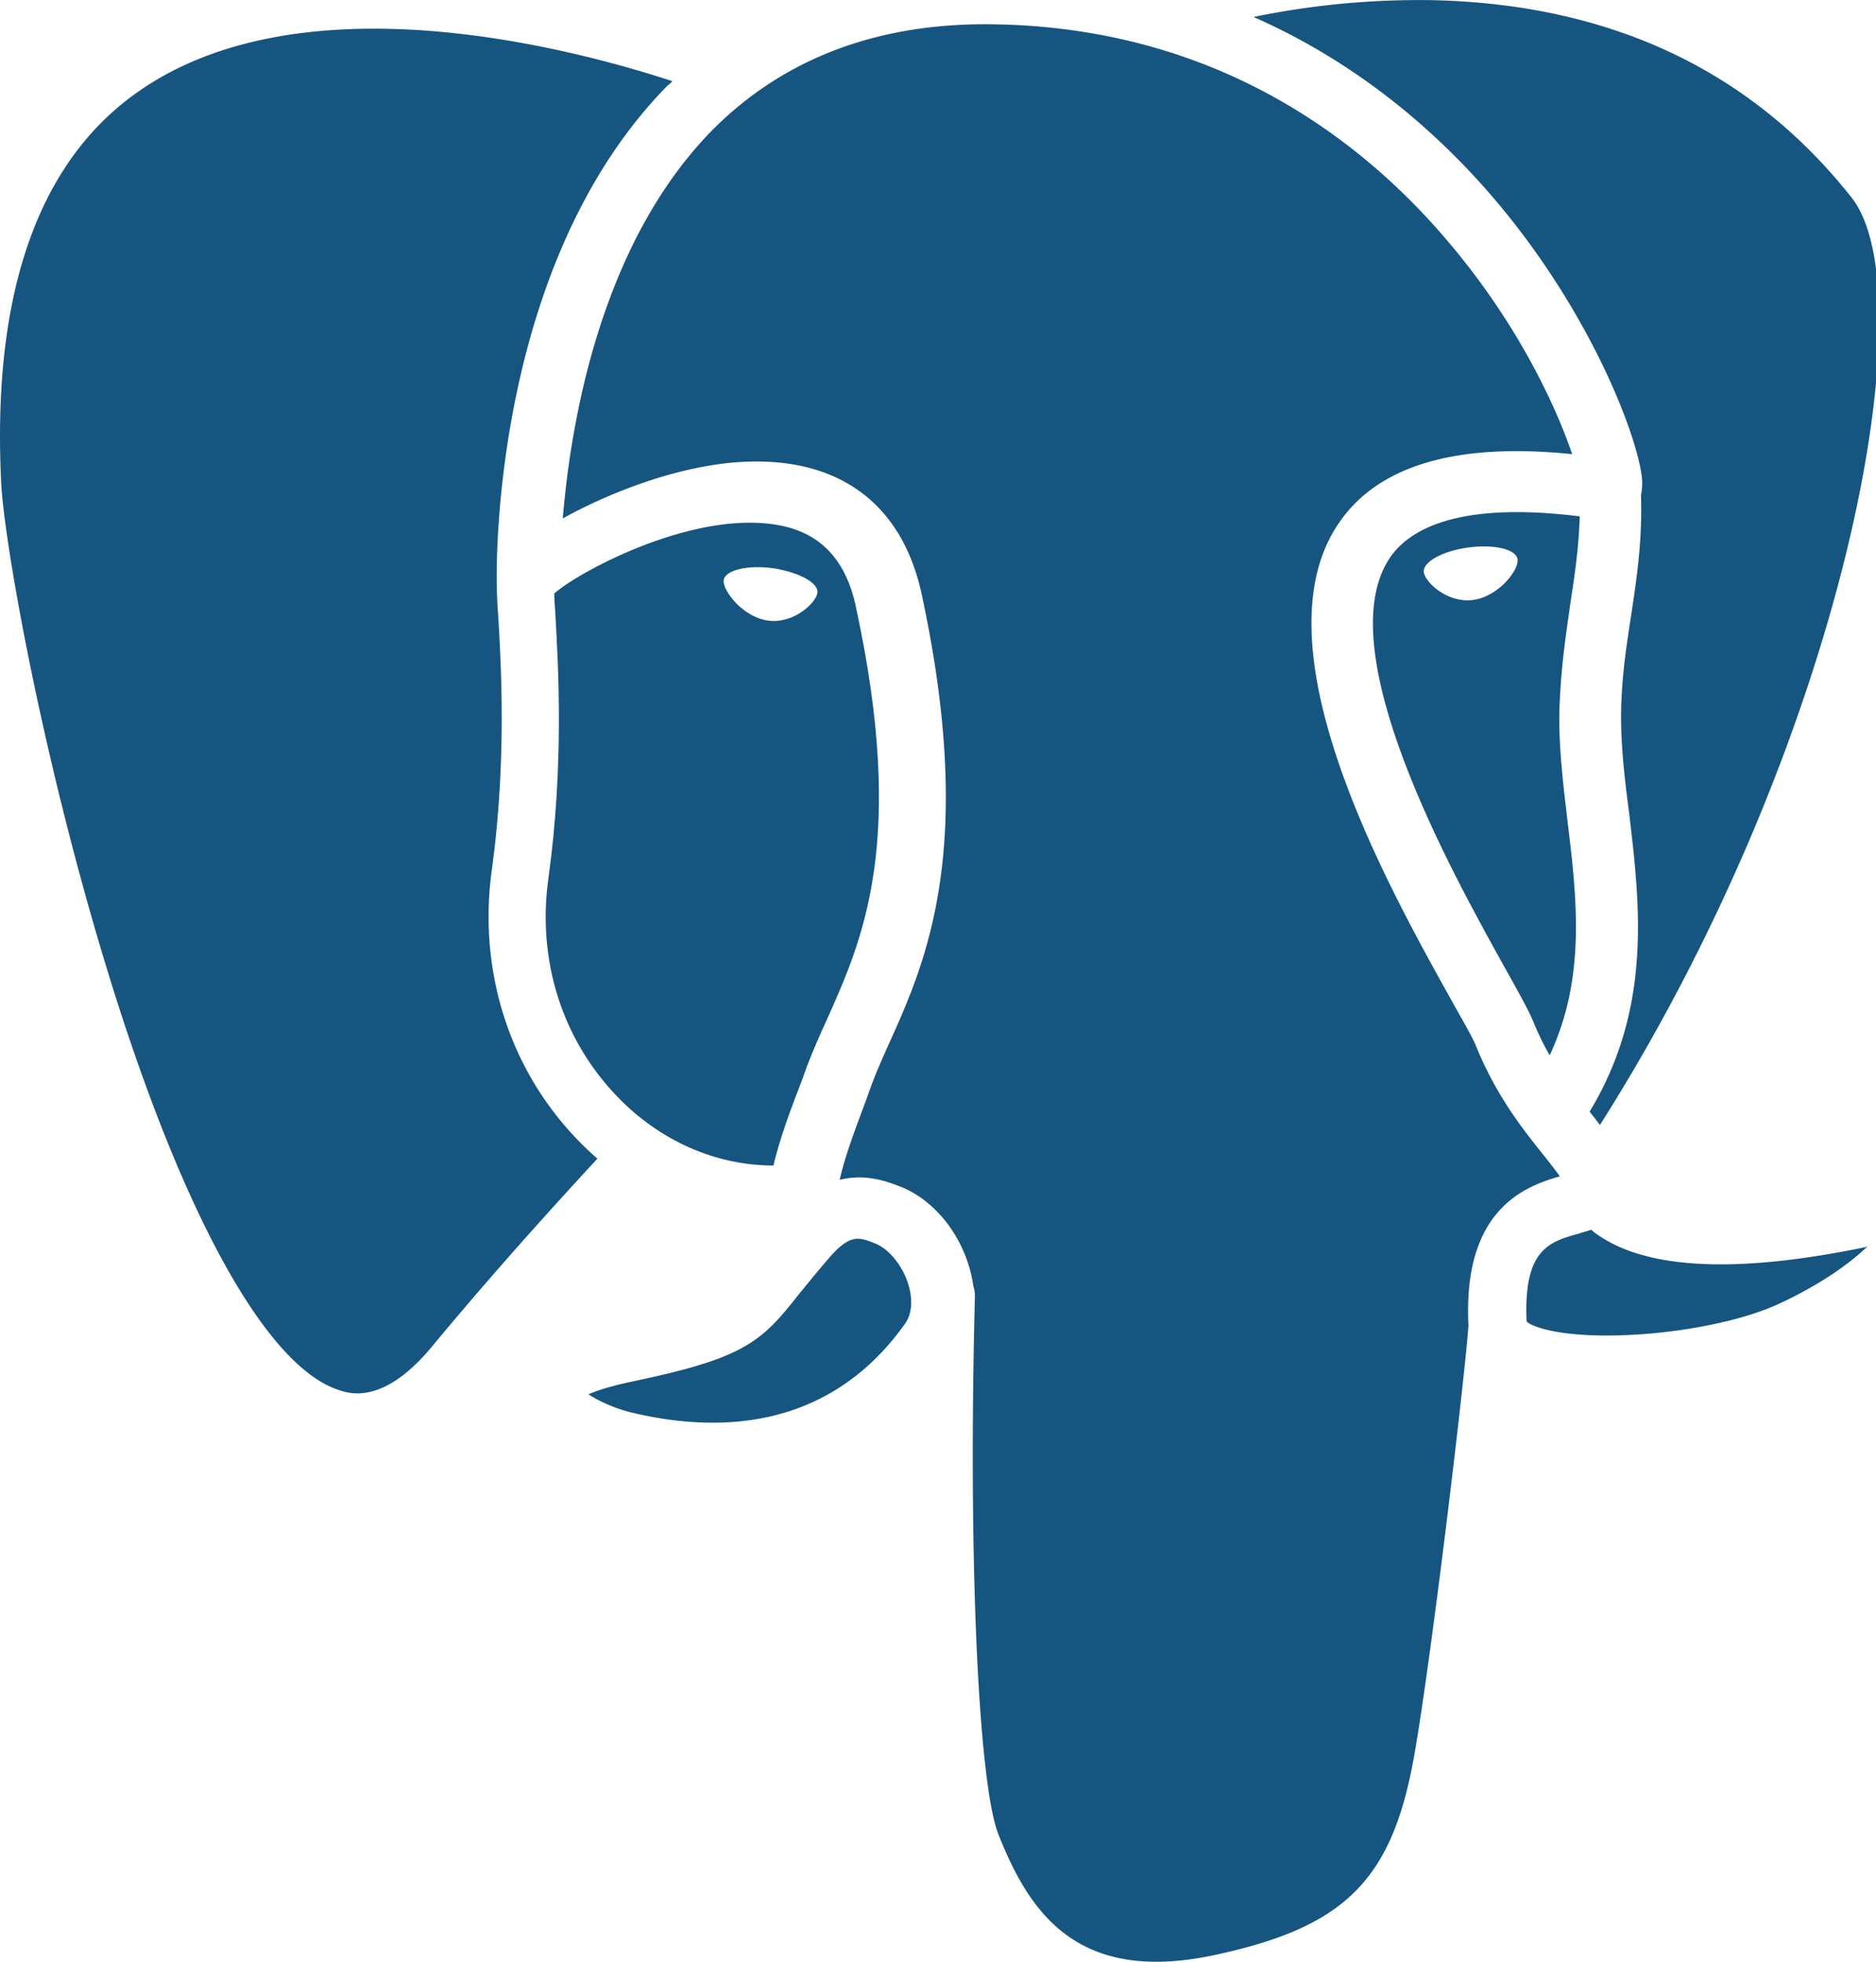
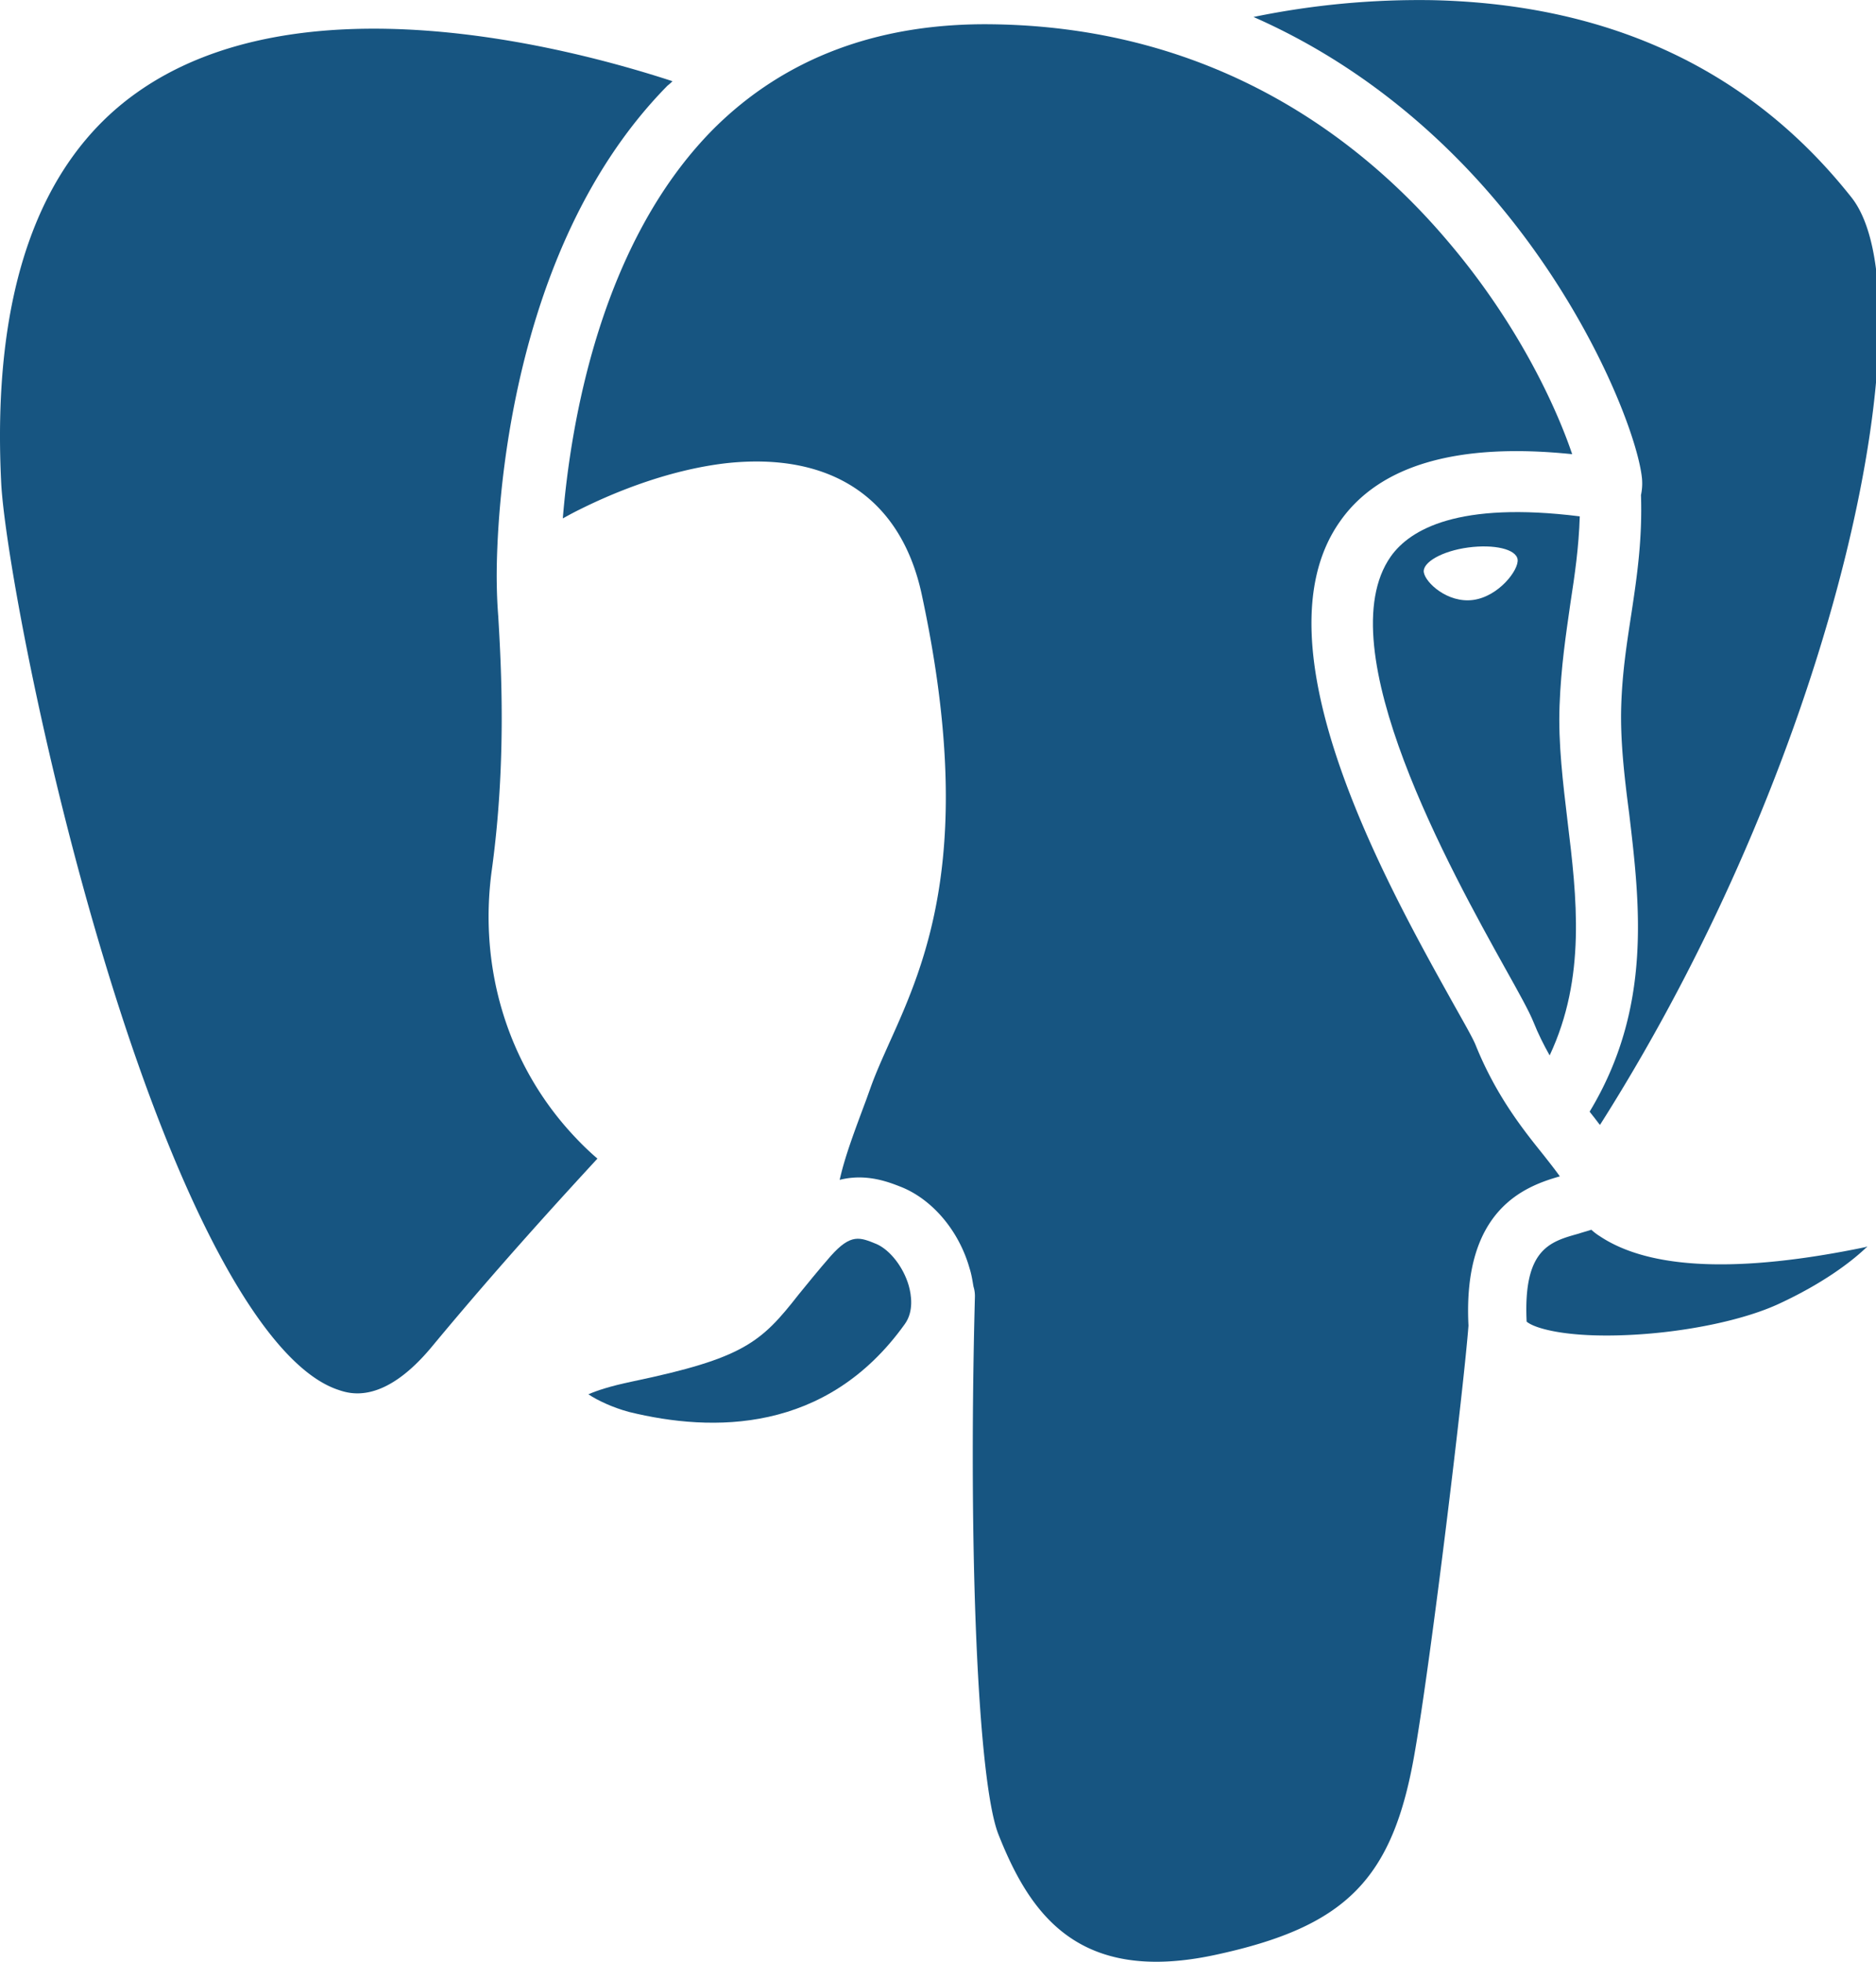
<svg xmlns="http://www.w3.org/2000/svg" height="23" width="22">
  <g fill="#175581">
    <path d="m7.886.616c-1.256-.411-4.376-1.216-6.28.133-1.164.823-1.702 2.369-1.592 4.576.035.7.475 3.191 1.233 5.676.874 2.867 1.864 4.674 2.72 4.958.134.046.533.18 1.106-.516.816-.984 1.586-1.818 1.933-2.195a3.34 3.34 0 0 1 -.254-.243c-.788-.828-1.146-1.975-.984-3.145.173-1.263.11-2.375.075-2.971a5.614 5.614 0 0 1 -.017-.365c-.006-.22-.053-3.77 2.002-5.856a.522.522 0 0 0 .058-.052z" transform="translate(0 .336)" />
    <path d="m1.196 1.234c.666-.03 1.36-.174 1.777-.371.486-.226.828-.475 1.025-.666-.006 0-.012 0-.018.006-1.482.307-2.53.266-3.12-.128a.632.632 0 0 1 -.098-.075c-.052.017-.099.029-.15.046-.337.094-.65.18-.609 1.031.086.076.457.191 1.192.157z" transform="translate(17.9 14.418)" />
    <path d="m11.693 13.508c-.053-.075-.122-.162-.191-.25-.232-.289-.55-.683-.793-1.28-.035-.092-.157-.3-.296-.55-.752-1.35-2.315-4.152-1.302-5.595.463-.666 1.383-.932 2.726-.793-.18-.533-.625-1.518-1.458-2.496-.961-1.136-2.663-2.504-5.326-2.544-1.348-.022-2.453.395-3.288 1.229-1.32 1.331-1.672 3.434-1.765 4.564.064-.035.127-.07.197-.104.336-.168 1.007-.464 1.736-.545 1.222-.127 2.032.417 2.275 1.535.643 2.983.052 4.31-.382 5.27-.08.18-.156.348-.214.51l-.052.145c-.127.342-.25.66-.313.944.319-.08.585.03.73.087.364.15.671.516.793.95.023.07.034.145.046.214a.373.373 0 0 1 .017.116c-.08 3 .035 5.711.278 6.313.37.933.938 1.75 2.535 1.408 1.54-.33 2.09-.886 2.345-2.375.197-1.13.579-4.32.63-5.004-.069-1.361.66-1.633 1.072-1.75z" transform="translate(6.6 .285)" />
    <path d="m3.71 1.002c.11-.151.076-.348.047-.452-.064-.22-.22-.417-.377-.487-.196-.08-.3-.127-.538.14-.156.179-.272.324-.376.451-.44.562-.643.747-1.95 1.02-.273.057-.423.11-.516.15.104.07.284.156.48.208.973.238 2.31.255 3.23-1.03z" transform="translate(6.9 14.523)" />
    <path d="m2.101.002a9.622 9.622 0 0 0 -2.101.197c1.25.55 2.17 1.373 2.796 2.101 1.152 1.338 1.713 2.821 1.76 3.313a.65.65 0 0 1 -.012.191c.017.516-.046.95-.11 1.373-.052.342-.11.695-.122 1.112-.011.388.035.805.093 1.245.127 1.072.272 2.283-.463 3.499.011.017.023.029.035.046.029.035.057.075.086.11 2.86-4.506 3.85-9.725 2.952-10.871-1.175-1.488-2.824-2.269-4.914-2.316z" transform="translate(14.7)" />
-     <path d="m3.638.986c-.116-.533-.394-.84-.845-.944-.996-.226-2.39.521-2.693.788 0 .058.006.139.012.226.035.625.104 1.783-.081 3.116-.133.95.156 1.876.799 2.548.503.527 1.163.817 1.84.817.075-.319.203-.66.342-1.02l.052-.144c.07-.186.15-.365.237-.556.417-.933.932-2.08.336-4.83zm-.452-.162c-.017.116-.277.365-.578.324-.301-.04-.539-.359-.521-.475.017-.116.277-.18.578-.139.307.047.539.174.521.29z" transform="translate(6.4 6.128)" />
    <path d="m2.189 2.27c.017-.458.075-.835.127-1.2.052-.336.099-.66.11-1.02-1.424-.178-1.99.152-2.216.47-.753 1.07.717 3.707 1.342 4.83.162.29.278.498.33.626.058.145.122.272.191.394.429-.915.319-1.848.209-2.751-.052-.44-.11-.904-.093-1.35zm-1.013-1.24c-.3.04-.561-.203-.579-.325-.017-.115.214-.249.521-.29.301-.04.562.018.579.14.017.121-.22.434-.521.475z" transform="translate(16.1 6.004)" />
  </g>
</svg>